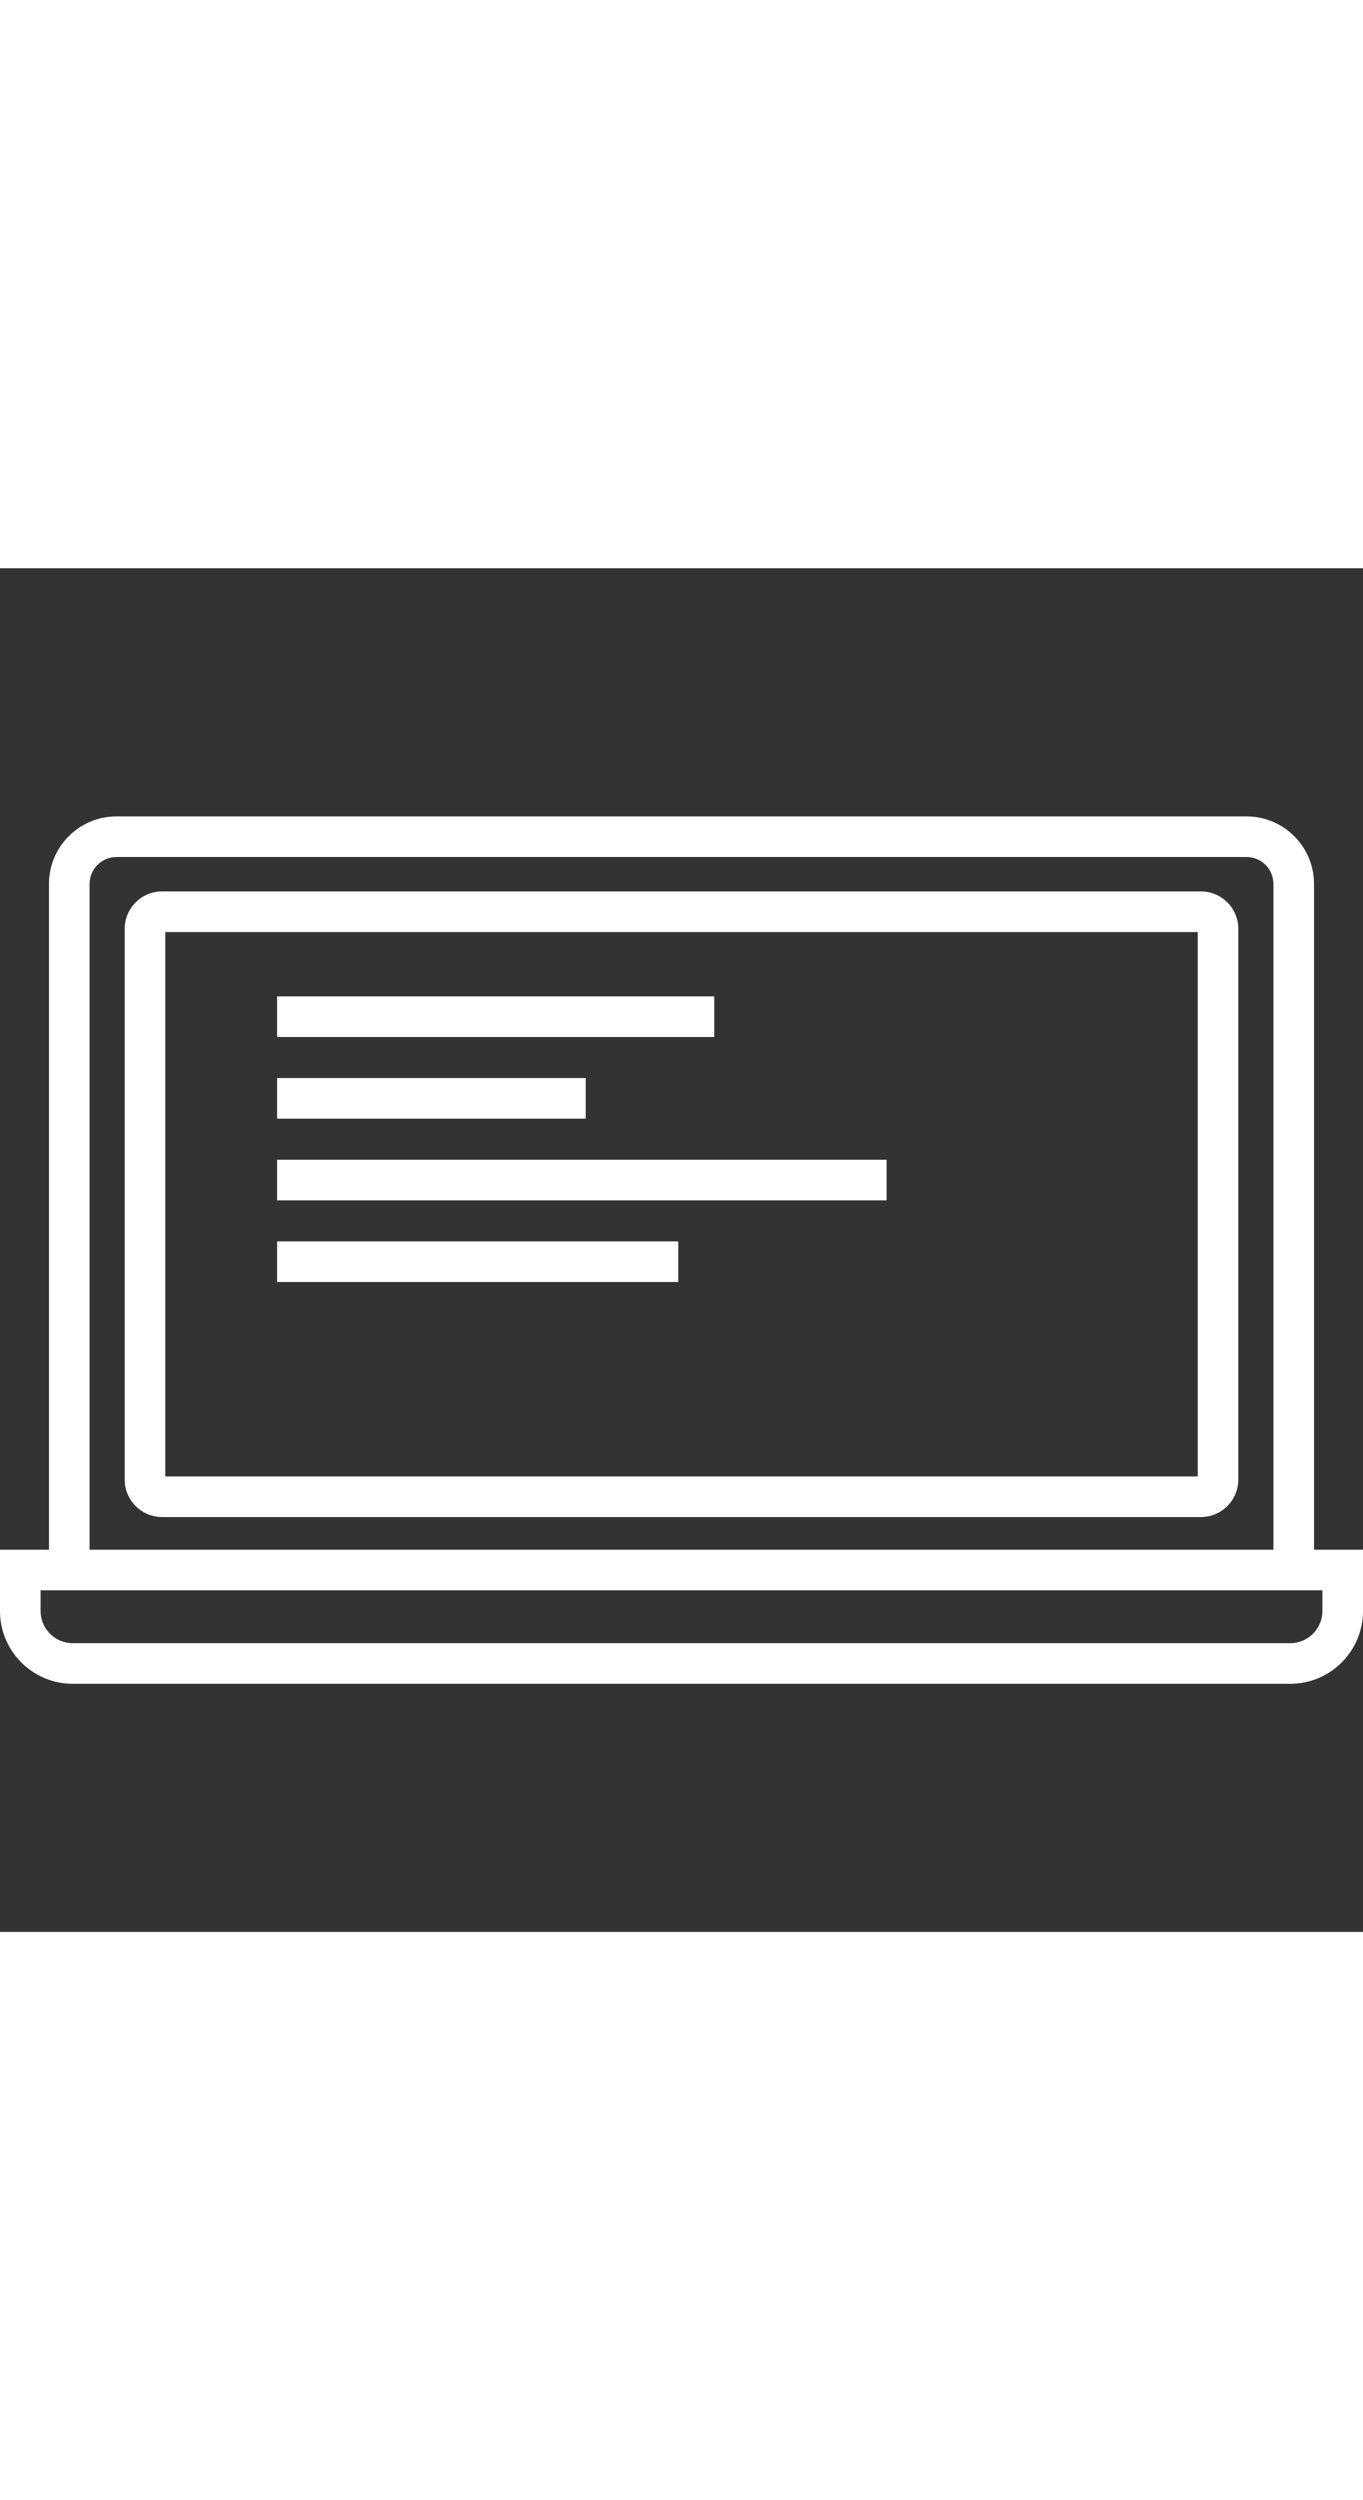
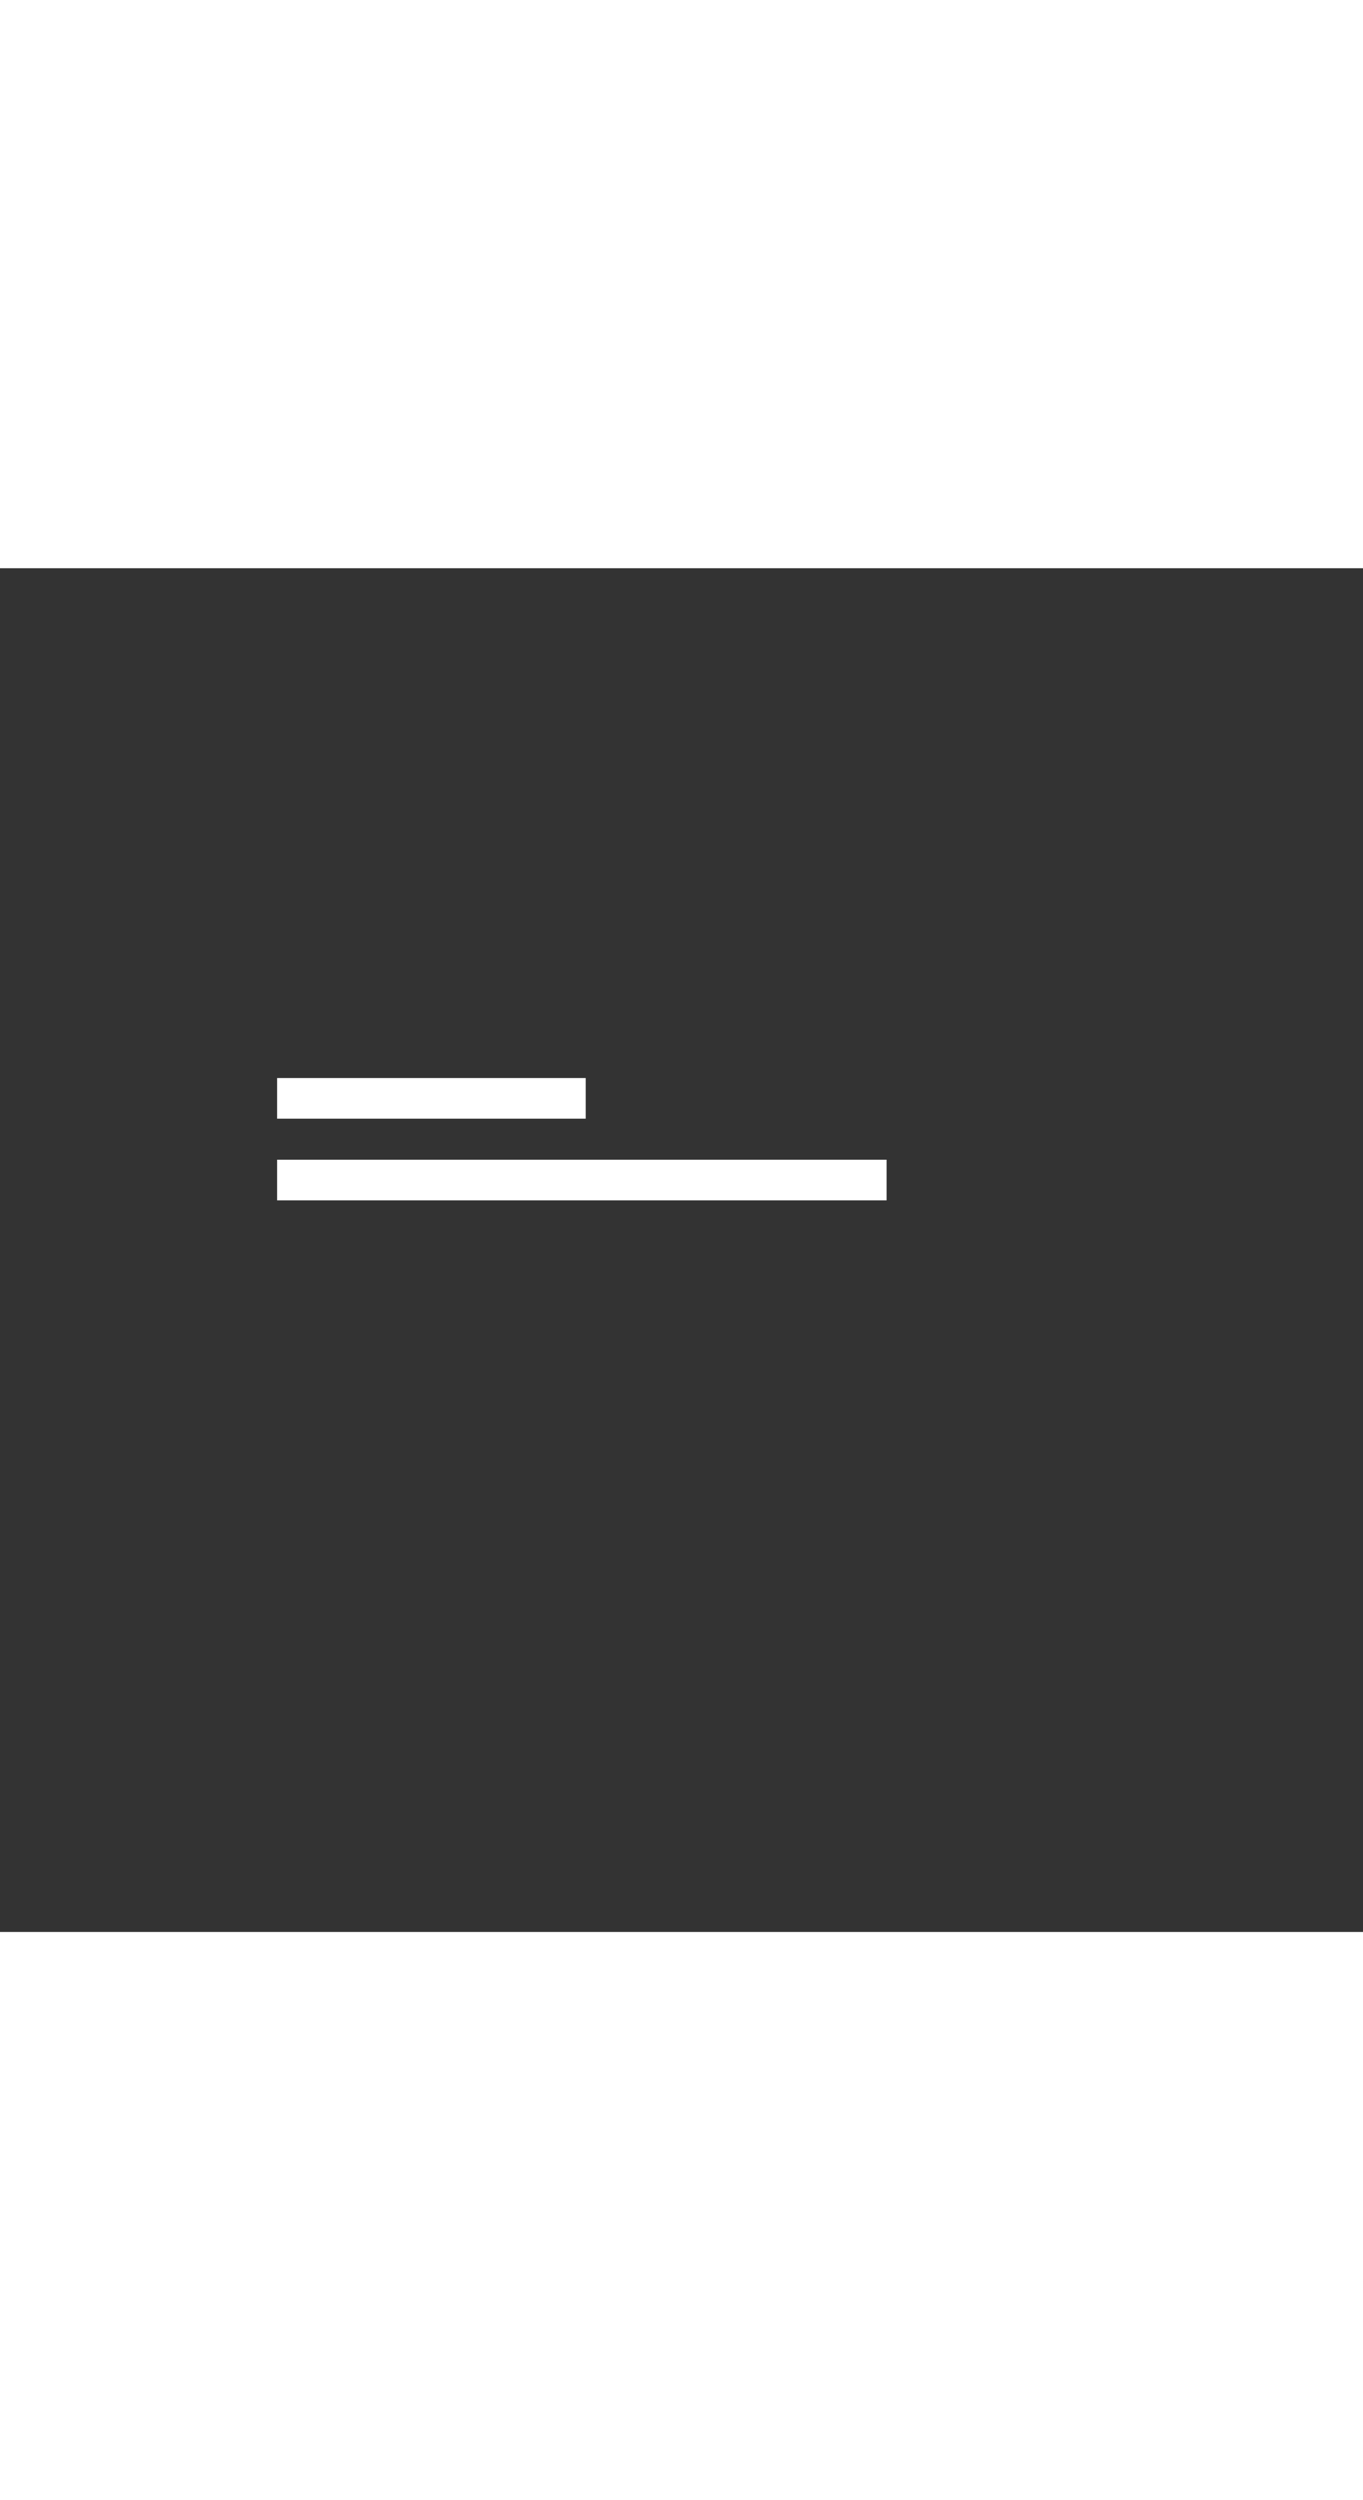
<svg xmlns="http://www.w3.org/2000/svg" version="1.1" id="Capa_1" fill="#fff" width="60" height="110" x="0px" y="0px" viewBox="0 0 470 470" style="enable-background:new 0 0 470 470;" xml:space="preserve">
  <rect x="0" y="0" width="470" height="470" fill="#333333" stroke="none" />
  <g>
-     <path d="M414.114,111.384H55.887c-7.107,0-12.89,5.782-12.89,12.89v189.84c0,7.107,5.782,12.89,12.89,12.89h358.227   c7.107,0,12.89-5.782,12.89-12.89v-189.84C427.003,117.166,421.221,111.384,414.114,111.384z M413.003,313.004H56.997v-187.62   h356.006V313.004z" />
-     <path d="M453.111,338.25V108.798c0-12.832-10.439-23.271-23.271-23.271H40.16c-12.832,0-23.271,10.439-23.271,23.271V338.25H0   v21.151c0,13.825,11.248,25.072,25.072,25.072h419.855c13.825,0,25.072-11.248,25.072-25.072V338.25H453.111z M30.889,108.798   c0-5.112,4.159-9.271,9.271-9.271h389.68c5.112,0,9.271,4.159,9.271,9.271V338.25H30.889V108.798z M456,359.401   c0,6.105-4.967,11.072-11.072,11.072H25.072c-6.105,0-11.072-4.967-11.072-11.072v-7.151h442V359.401z" />
-     <rect x="95.556" y="147.559" width="150.752" height="14" />
    <rect x="95.556" y="175.707" width="106.414" height="14" />
    <rect x="95.556" y="203.856" width="210.167" height="14" />
-     <rect x="95.556" y="232.004" width="138.338" height="14" />
  </g>
  <g>
</g>
  <g>
</g>
  <g>
</g>
  <g>
</g>
  <g>
</g>
  <g>
</g>
  <g>
</g>
  <g>
</g>
  <g>
</g>
  <g>
</g>
  <g>
</g>
  <g>
</g>
  <g>
</g>
  <g>
</g>
  <g>
</g>
</svg>